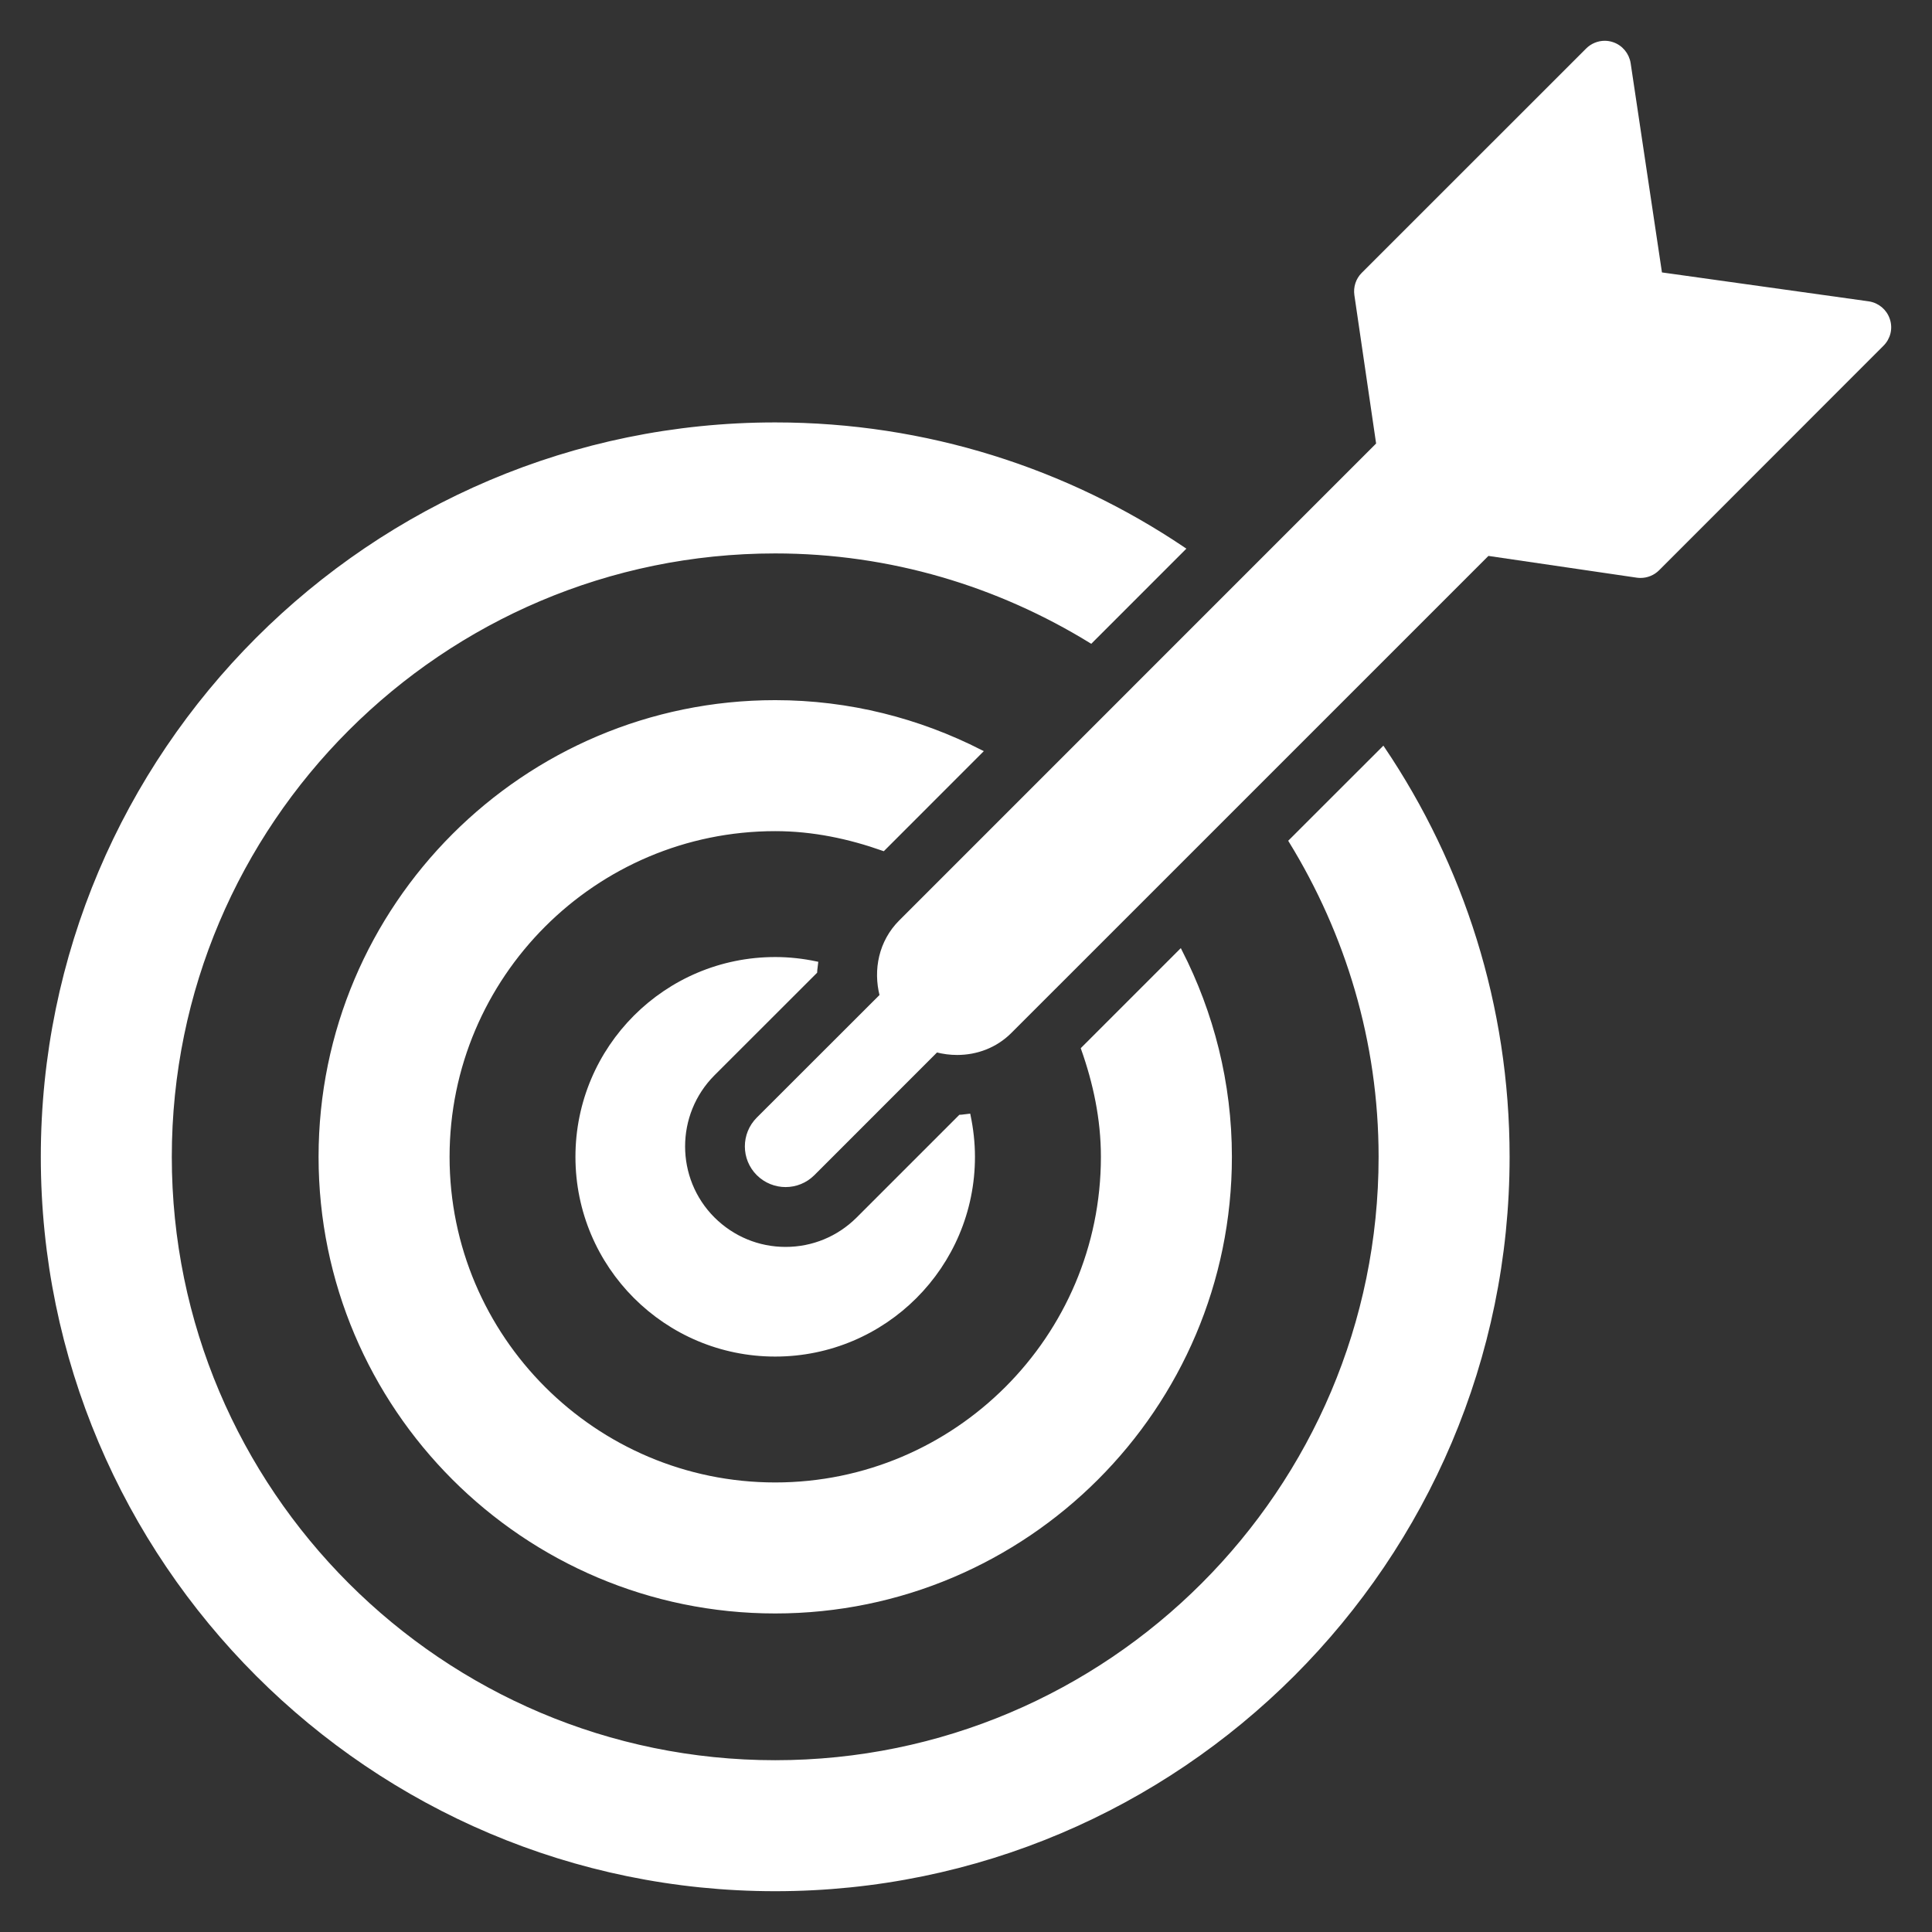
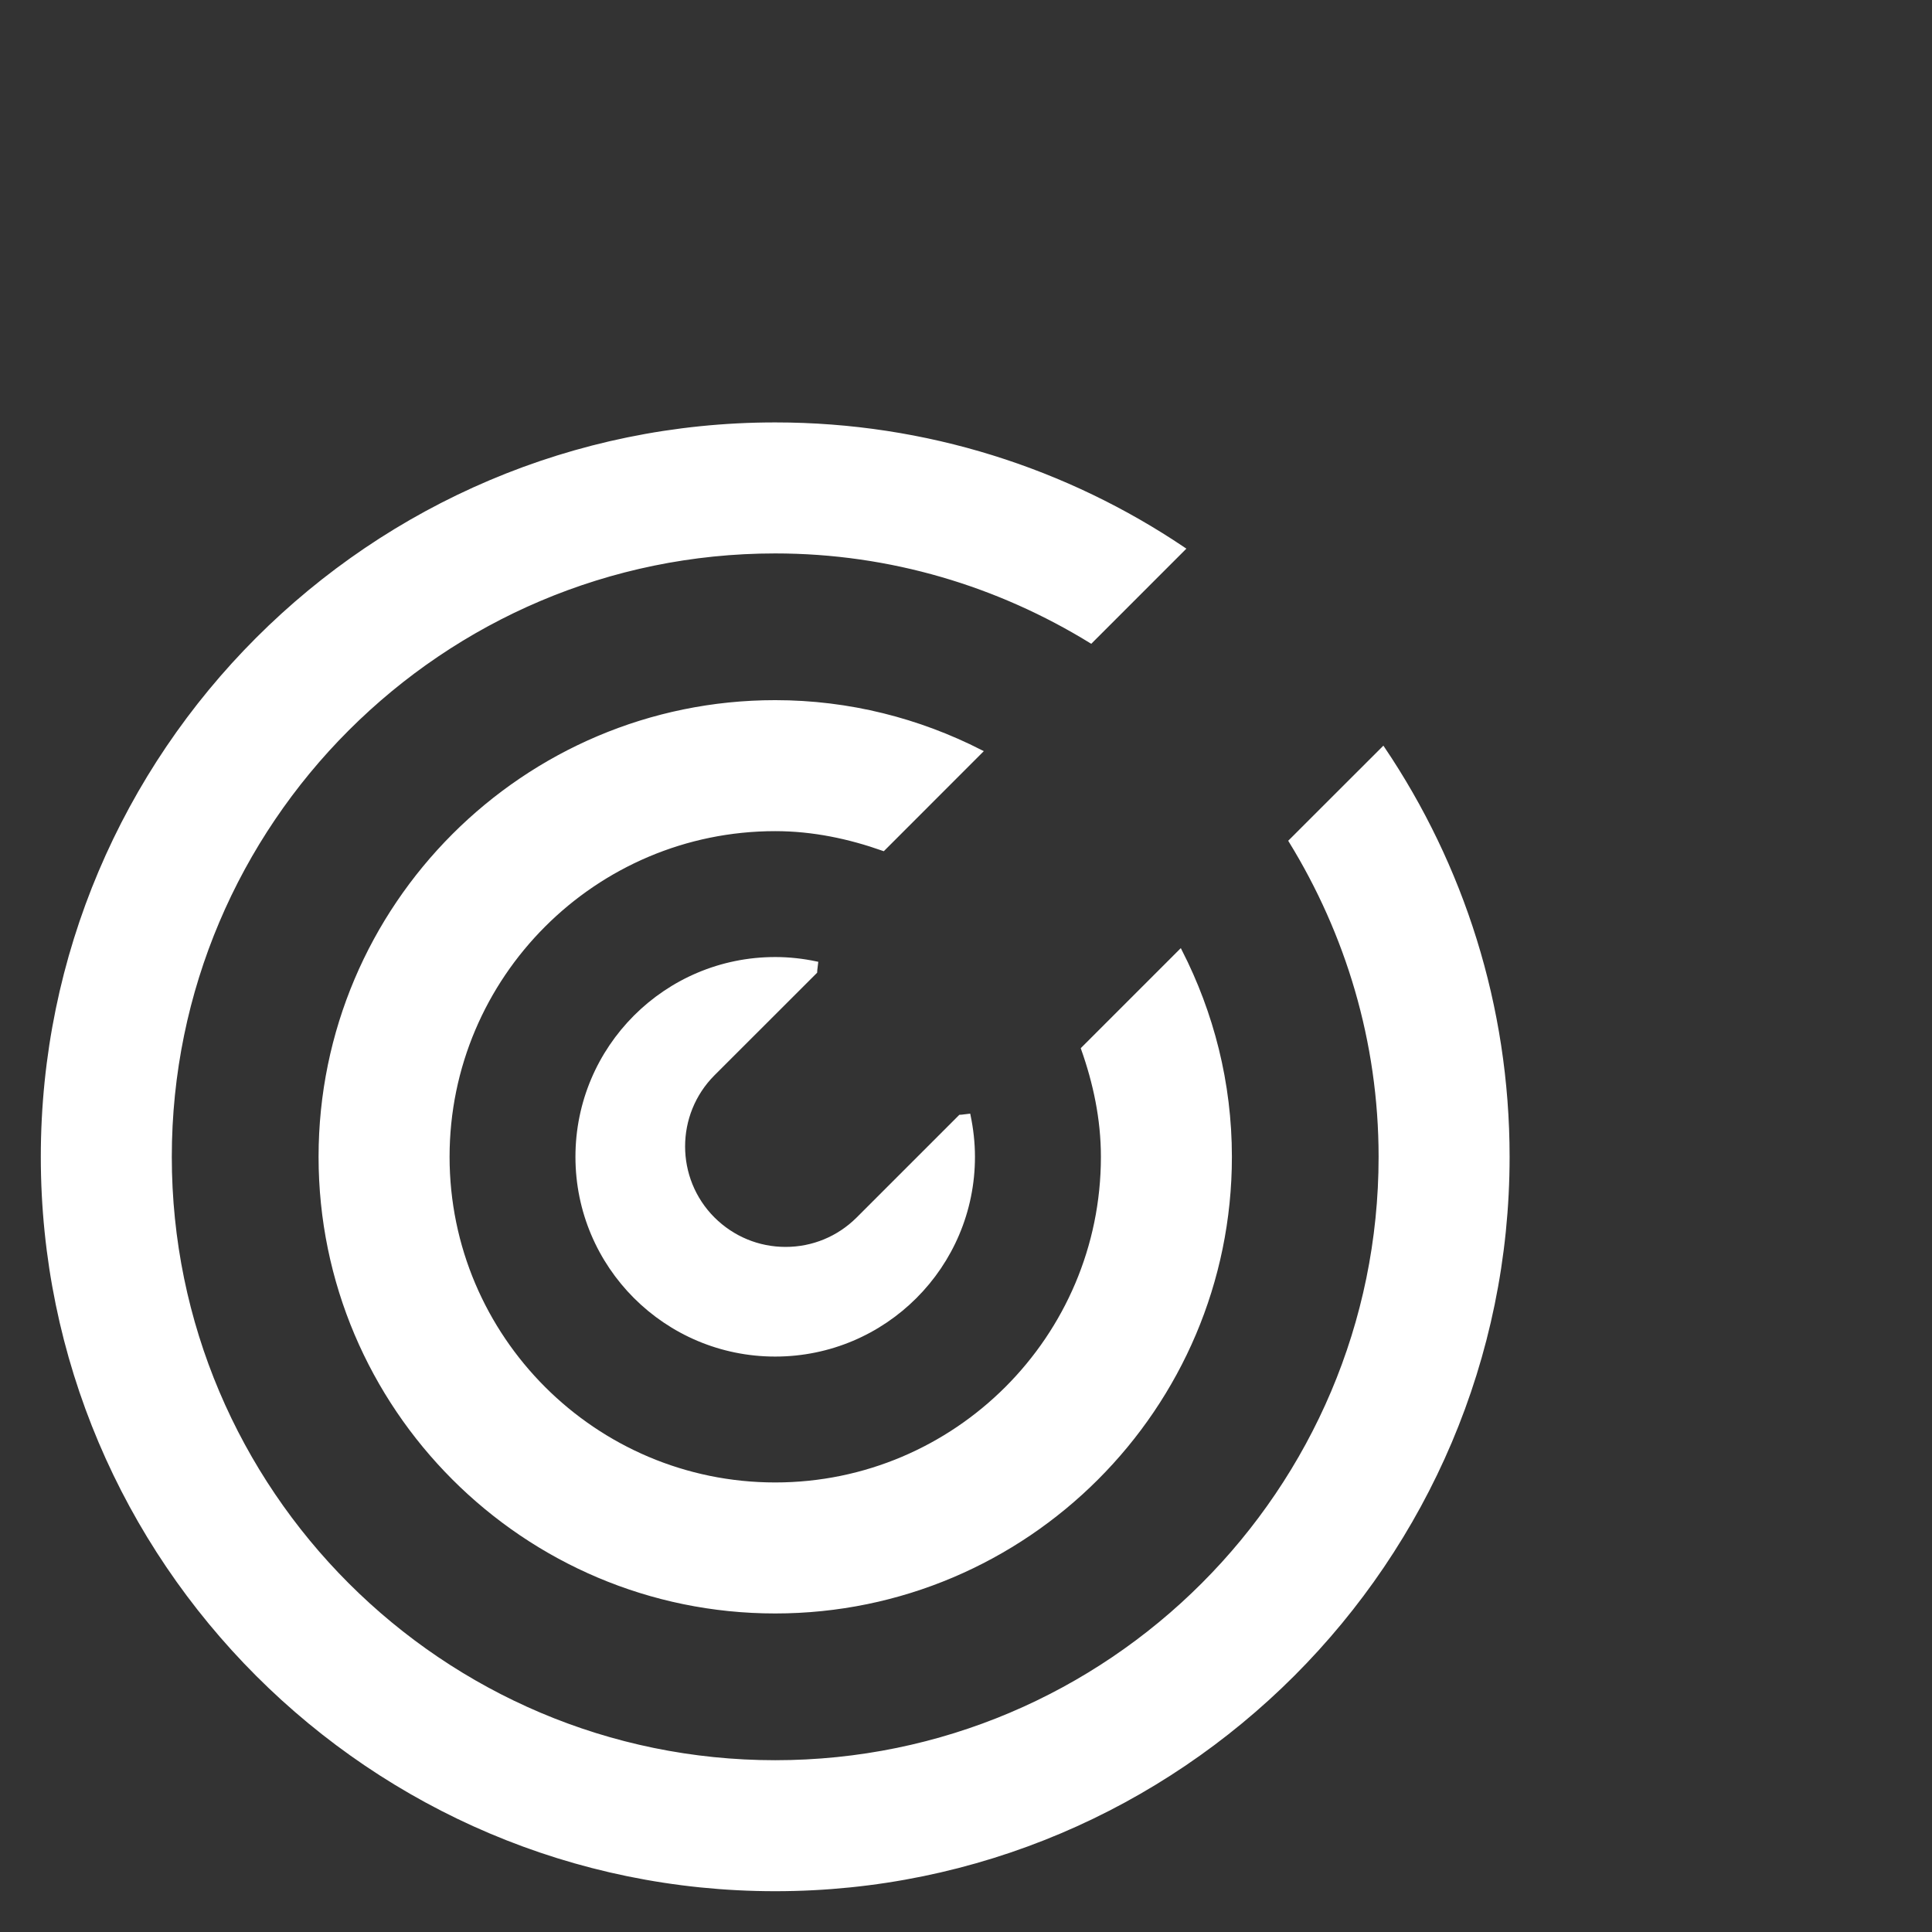
<svg xmlns="http://www.w3.org/2000/svg" fill="#ffffff" version="1.1" id="Layer_1" width="800px" height="800px" viewBox="0 0 512 512" enable-background="new 0 0 512 512" xml:space="preserve" stroke="#ffffff">
  <rect x="0" y="0" width="512" height="512" fill="#333333" stroke="none" />
  <g id="SVGRepo_bgCarrier" stroke-width="0" />
  <g id="SVGRepo_tracerCarrier" stroke-linecap="round" stroke-linejoin="round" />
  <g id="SVGRepo_iconCarrier">
    <g>
      <path d="M342.02,222.885c14.999,24.405,23.823,53.006,23.823,83.691c0,88.446-71.947,160.398-160.406,160.398 c-88.46,0-160.407-71.952-160.407-160.398c0-88.45,71.947-160.411,160.407-160.411c30.672,0,59.286,8.815,83.683,23.814 l24.502-24.507c-30.952-20.844-68.161-33.026-108.185-33.026c-107.03,0-194.123,87.087-194.123,194.13 c0,107.039,87.093,194.114,194.123,194.114c107.029,0,194.122-87.075,194.122-194.114c0-40.028-12.184-77.256-33.023-108.189 L342.02,222.885z" />
      <path d="M259.882,199.193c-16.365-8.338-34.835-13.146-54.445-13.146c-66.465,0-120.512,54.064-120.512,120.529 c0,66.447,54.047,120.507,120.512,120.507s120.529-54.06,120.529-120.507c0-19.615-4.809-38.089-13.17-54.478l-25.813,25.813 c3.19,9.017,5.268,18.574,5.268,28.664c0,47.854-38.956,86.791-86.813,86.791c-47.858,0-86.796-38.938-86.796-86.791 c0-47.867,38.938-86.813,86.796-86.813c10.094,0,19.643,2.067,28.646,5.244L259.882,199.193z" />
      <path d="M216.058,257.563c0.014-0.771,0.197-1.513,0.261-2.278c-3.524-0.743-7.146-1.16-10.882-1.16 c-28.958,0-52.438,23.493-52.438,52.451c0,28.953,23.479,52.429,52.438,52.429c28.957,0,52.438-23.476,52.438-52.429 c0-3.745-0.427-7.39-1.155-10.914c-0.771,0.063-1.513,0.247-2.27,0.266l-27.102,27.105c-5.134,5.103-11.932,7.912-19.161,7.912 c-7.211,0-14.027-2.81-19.198-7.953c-10.571-10.571-10.571-27.784,0-38.378L216.058,257.563z" />
-       <path d="M500.35,84.713c-0.756-2.319-2.764-3.993-5.171-4.355l-55.184-7.719l-8.348-55.812c-0.38-2.414-2.044-4.415-4.363-5.188 c-0.66-0.222-1.349-0.33-2.008-0.33c-1.696,0-3.36,0.677-4.58,1.902l-59.465,59.449c-1.448,1.441-2.108,3.491-1.811,5.499 l5.794,39.554L238.662,244.27c-5.318,5.317-6.785,12.771-5.038,19.578l-32.717,32.685c-4.016,4.03-4.016,10.521,0,14.541 c2.026,2.008,4.662,3.012,7.279,3.012c2.631,0,5.268-1.004,7.275-3.012l32.698-32.707c1.811,0.472,3.653,0.71,5.496,0.71 c5.106,0,10.177-1.829,14.064-5.739l126.553-126.546l39.561,5.803c0.299,0.039,0.629,0.064,0.927,0.064 c1.71,0,3.355-0.674,4.574-1.894l59.434-59.474C500.515,89.569,501.139,87.034,500.35,84.713z" />
    </g>
  </g>
</svg>